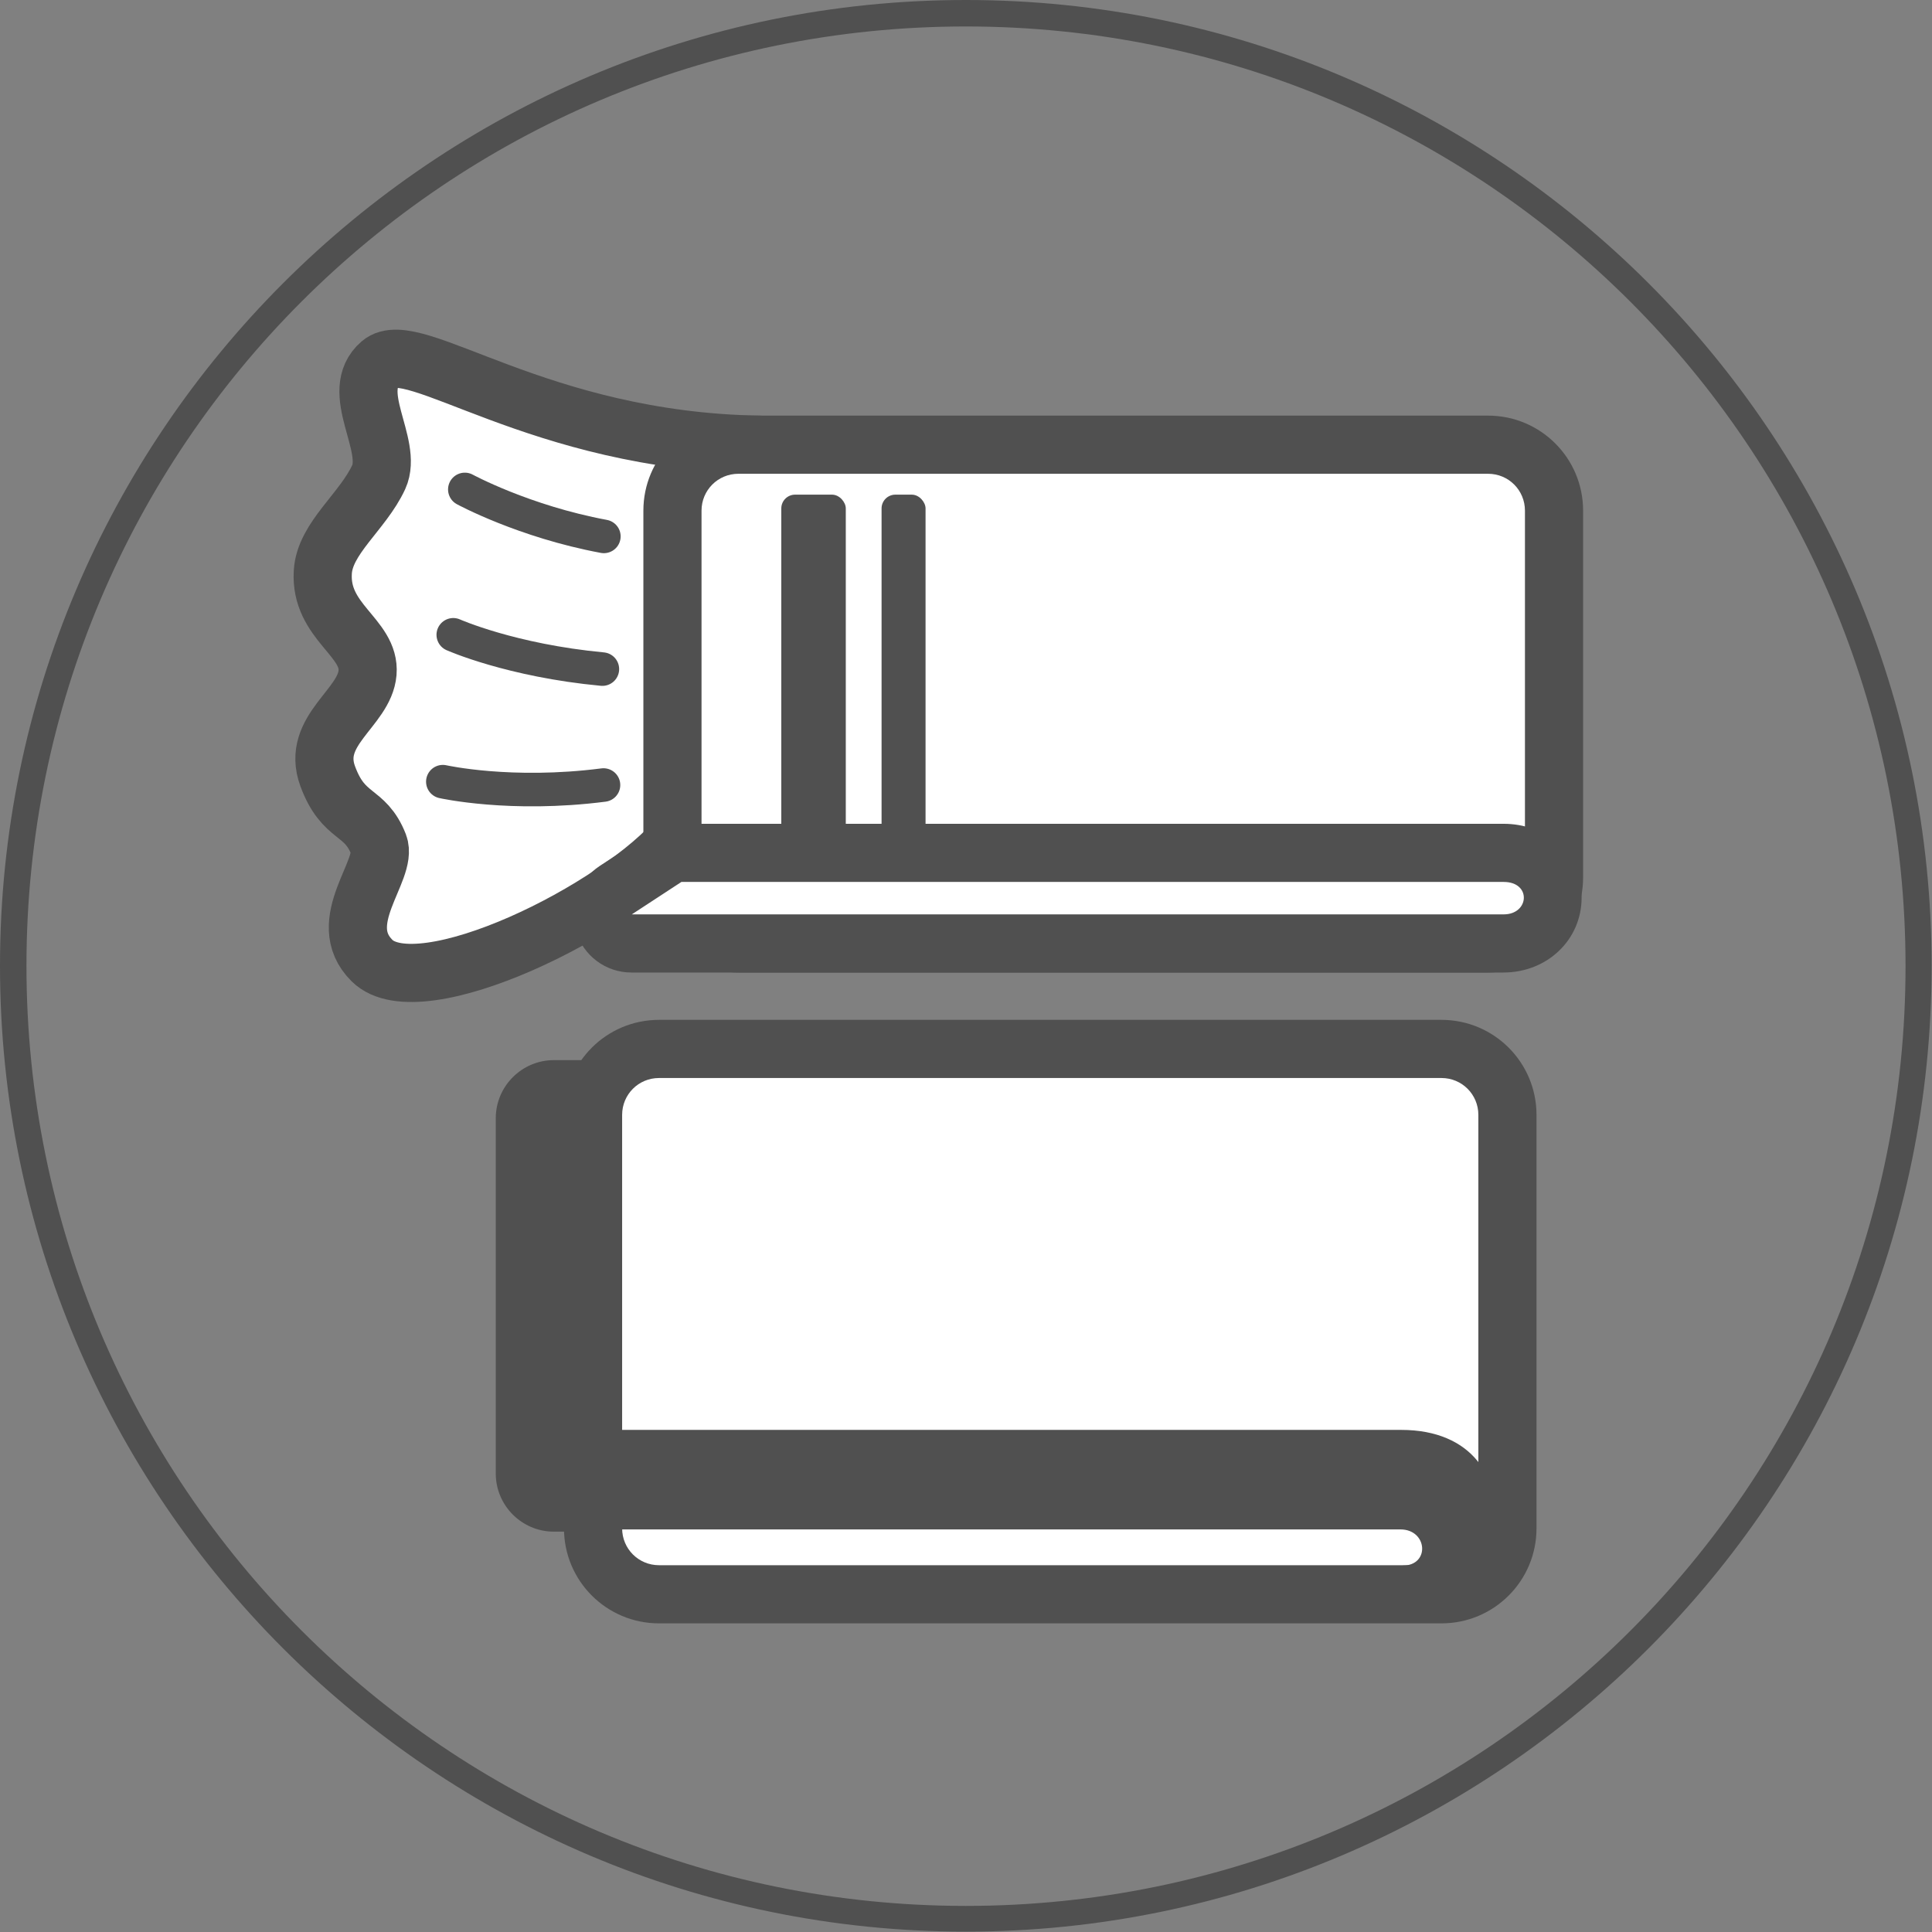
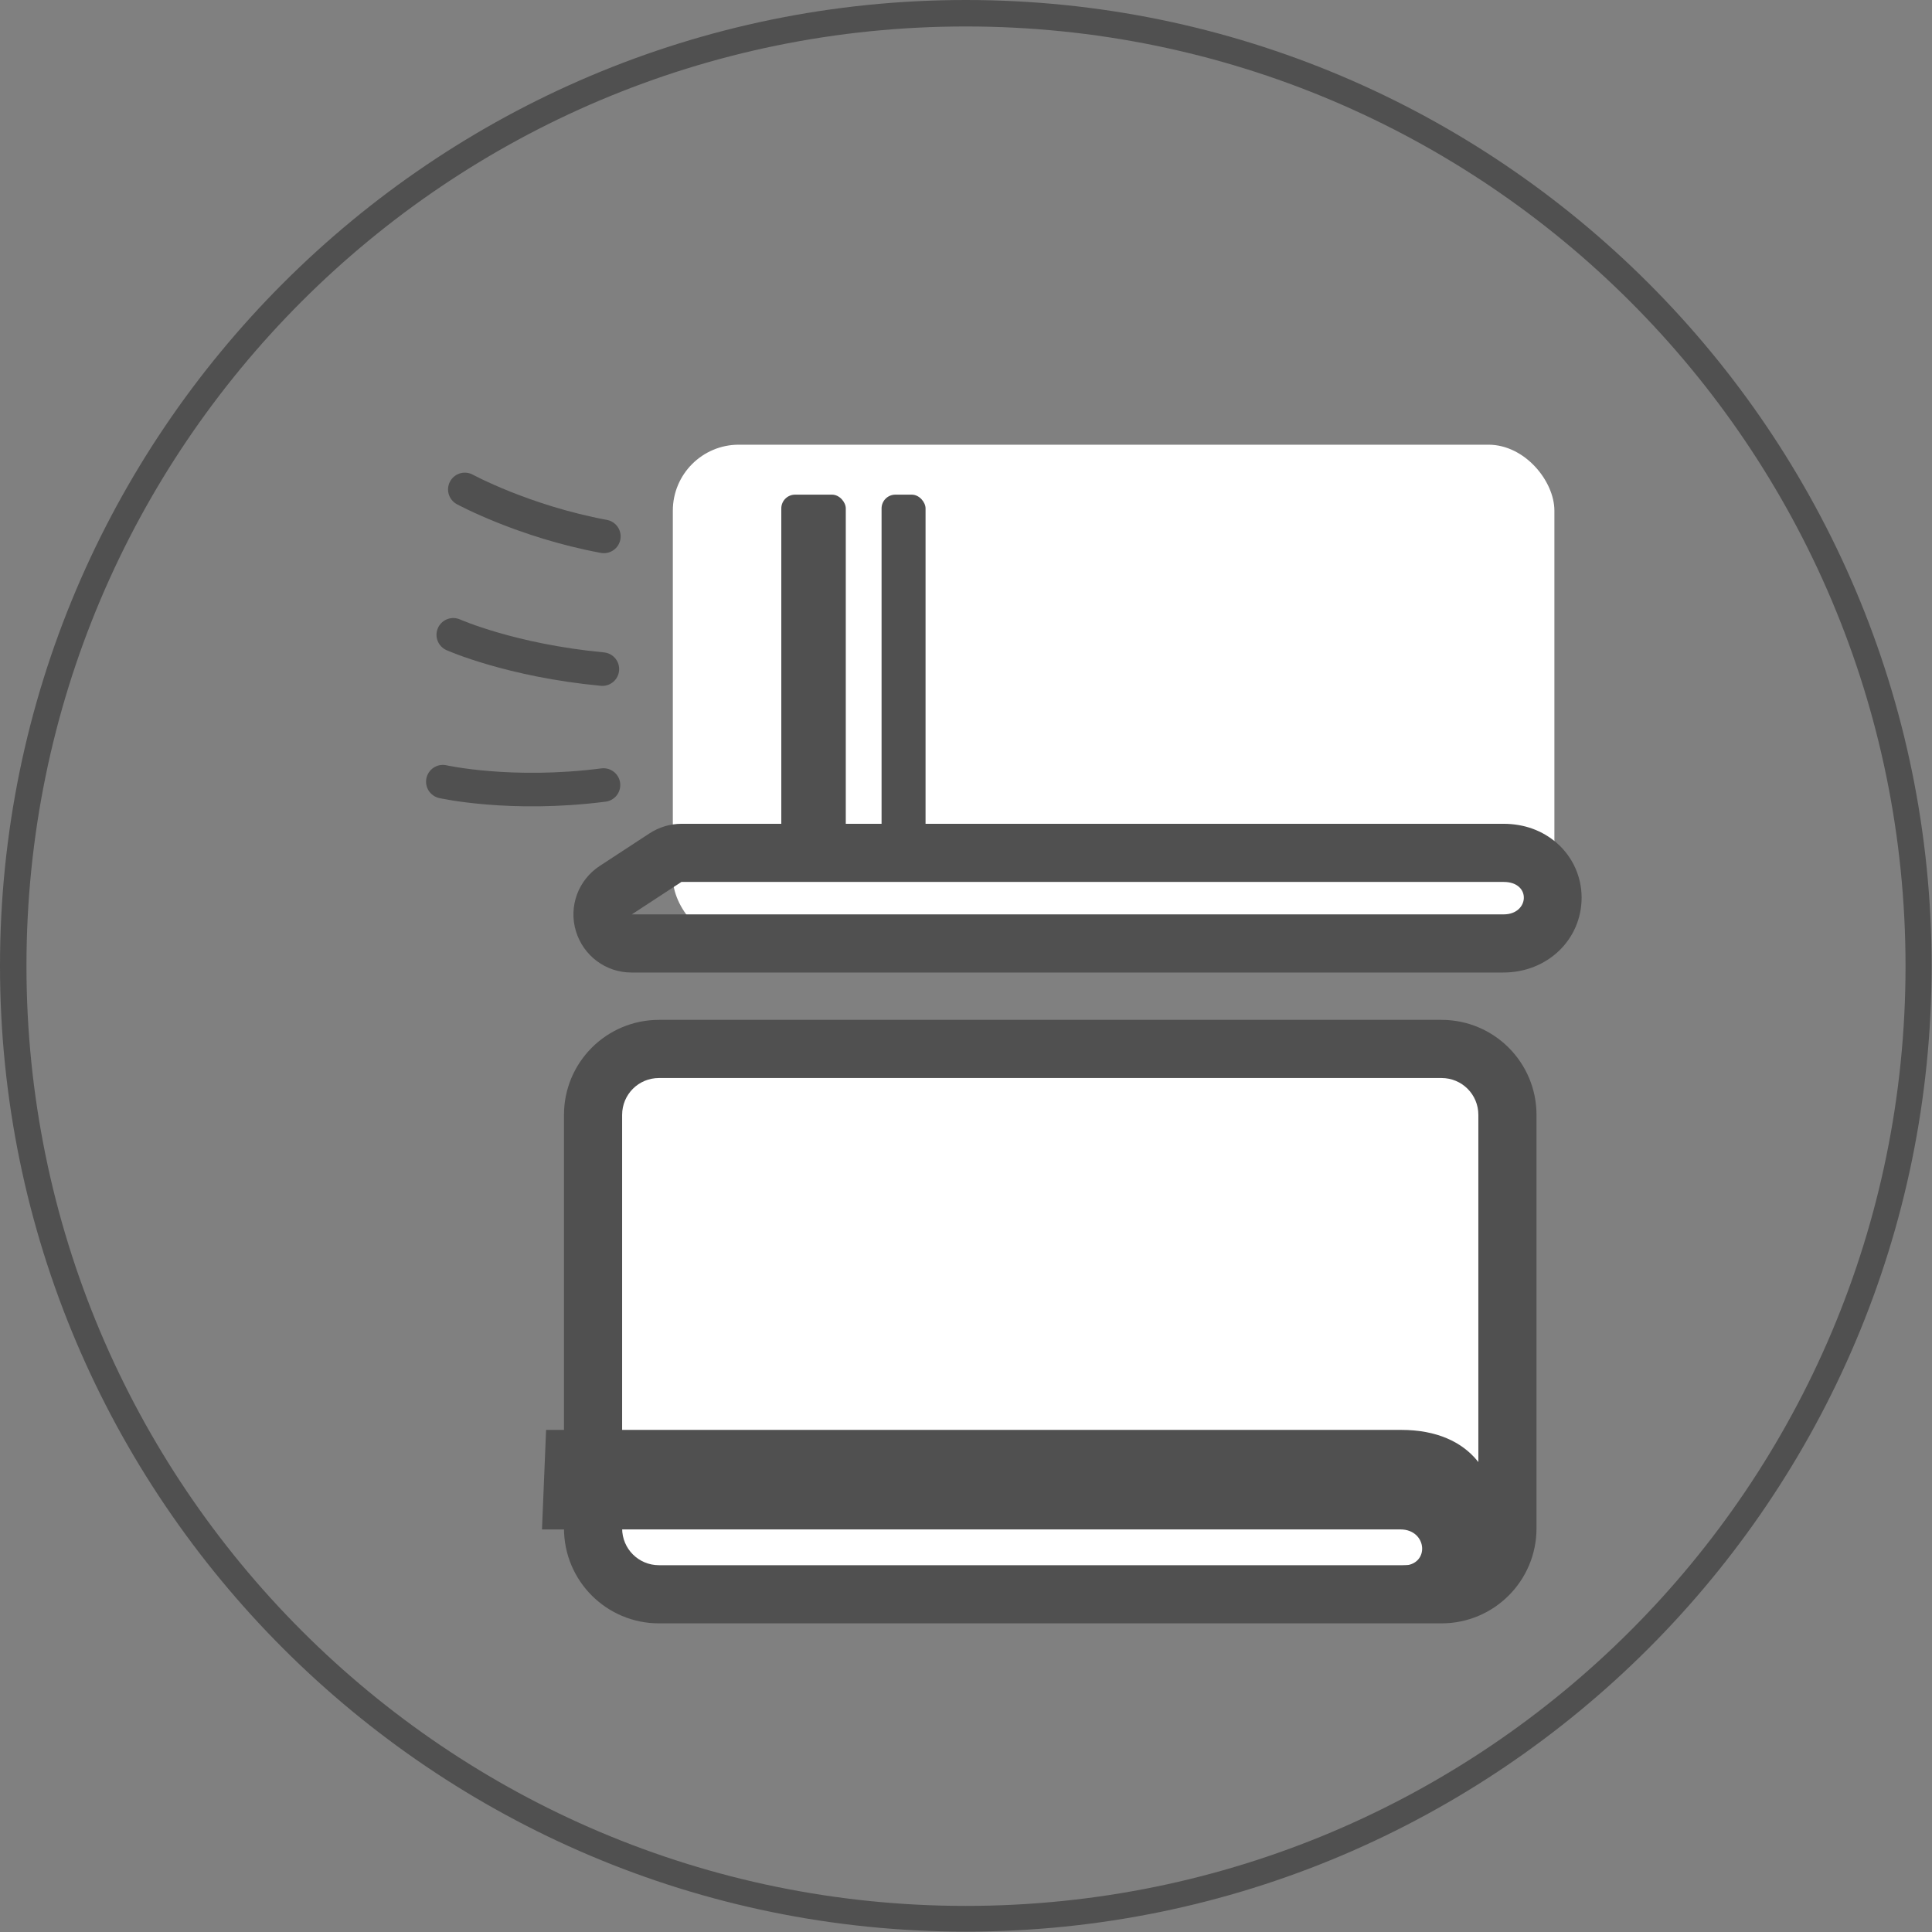
<svg xmlns="http://www.w3.org/2000/svg" id="_レイヤー_2" viewBox="0 0 51.83 51.83">
  <rect x="0" y="0" width="51.83" height="51.83" fill="#808080" stroke="none" />
  <defs>
    <style>.cls-1,.cls-2{fill:#fff;}.cls-3{fill:#505050;}.cls-4{fill:none;stroke-width:.9px;}.cls-4,.cls-2{stroke:#505050;stroke-linecap:round;stroke-linejoin:round;}.cls-2{stroke-width:1.56px;}</style>
  </defs>
  <g id="_">
-     <path class="cls-2" d="m20.38,11.93c-5.95-.09-9.29-2.93-10.17-2.18s.35,2.18-.05,3.05c-.43.93-1.45,1.64-1.5,2.55-.08,1.34,1.28,1.75,1.2,2.7s-1.52,1.54-1.07,2.77c.43,1.17,1,.89,1.37,1.84.26.68-1.23,2.07-.18,3.11,1.27,1.26,6.61-1.34,8.28-3.37" />
    <rect class="cls-1" x="18.05" y="11.93" width="23.65" height="13.38" rx="1.77" ry="1.77" />
-     <path class="cls-3" d="m39.92,12.71c.55,0,.99.44.99.99v9.84c0,.55-.44.99-.99.99h-20.11c-.55,0-.99-.44-.99-.99v-9.84c0-.55.44-.99.99-.99h20.11m0-1.56h-20.11c-1.41,0-2.55,1.14-2.55,2.55v9.84c0,1.41,1.14,2.55,2.55,2.55h20.11c1.41,0,2.55-1.14,2.55-2.55v-9.84c0-1.41-1.14-2.55-2.55-2.55h0Z" />
-     <path class="cls-1" d="m16.94,25.31c-.34,0-.65-.23-.75-.56s.03-.69.32-.88l1.33-.87c.13-.08.28-.13.43-.13h22.06c.46,0,.76.18.92.33.25.22.39.54.39.87,0,.6-.49,1.23-1.32,1.23h-23.39Z" />
    <path class="cls-3" d="m40.34,23.66c.75,0,.69.87,0,.87h-23.39l1.33-.87h22.07m0-1.56h-22.07c-.3,0-.6.09-.86.26l-1.33.87c-.58.38-.84,1.09-.64,1.75.2.66.8,1.11,1.49,1.11h23.39c1.18,0,2.1-.88,2.1-2.01,0-.56-.24-1.09-.66-1.46-.39-.34-.88-.52-1.44-.52h0Z" />
    <path class="cls-4" d="m12.47,13.13s1.58.86,3.73,1.26" />
    <path class="cls-4" d="m12.16,17.03s1.55.69,4,.92" />
    <path class="cls-4" d="m11.88,20.97s1.82.41,4.31.09" />
-     <rect class="cls-3" x="13.87" y="29.01" width="3.08" height="11.51" rx=".99" ry=".99" />
-     <path class="cls-3" d="m15.96,30v9.53h-1.1v-9.53h1.1m0-1.56h-1.1c-.86,0-1.56.7-1.56,1.56v9.53c0,.86.7,1.56,1.56,1.56h1.1c.86,0,1.56-.7,1.56-1.56v-9.53c0-.86-.7-1.56-1.56-1.56h0Z" />
    <rect class="cls-1" x="15.9" y="28.14" width="24.54" height="14.63" rx="1.77" ry="1.77" />
    <path class="cls-3" d="m38.67,28.92c.55,0,.99.44.99.99v11.09c0,.55-.44.99-.99.99h-20.99c-.55,0-.99-.44-.99-.99v-11.09c0-.55.44-.99.99-.99h20.99m0-1.56h-20.99c-1.41,0-2.55,1.14-2.55,2.55v11.09c0,1.41,1.14,2.55,2.55,2.55h20.99c1.41,0,2.55-1.14,2.55-2.55v-11.09c0-1.41-1.14-2.55-2.55-2.55h0Z" />
    <path class="cls-3" d="m14.54,41.03h23.03c.73,0,.8.97.06.97.87.58,2.33-.15,2.45-.9.22-1.44-.58-2.74-2.49-2.74-2.65,0-22.94,0-22.94,0l-.11,2.67Z" />
    <rect class="cls-3" x="20.96" y="13.27" width="1.73" height="9.68" rx=".37" ry=".37" />
    <rect class="cls-3" x="23.65" y="13.27" width="1.18" height="9.68" rx=".37" ry=".37" />
    <path class="cls-3" d="m25.91.71c13.92,0,25.21,11.28,25.21,25.21s-11.28,25.21-25.21,25.21S.71,39.83.71,25.91,11.99.71,25.91.71m0-.71C11.62,0,0,11.62,0,25.91s11.62,25.91,25.91,25.91,25.91-11.62,25.91-25.91S40.2,0,25.91,0h0Z" />
  </g>
</svg>